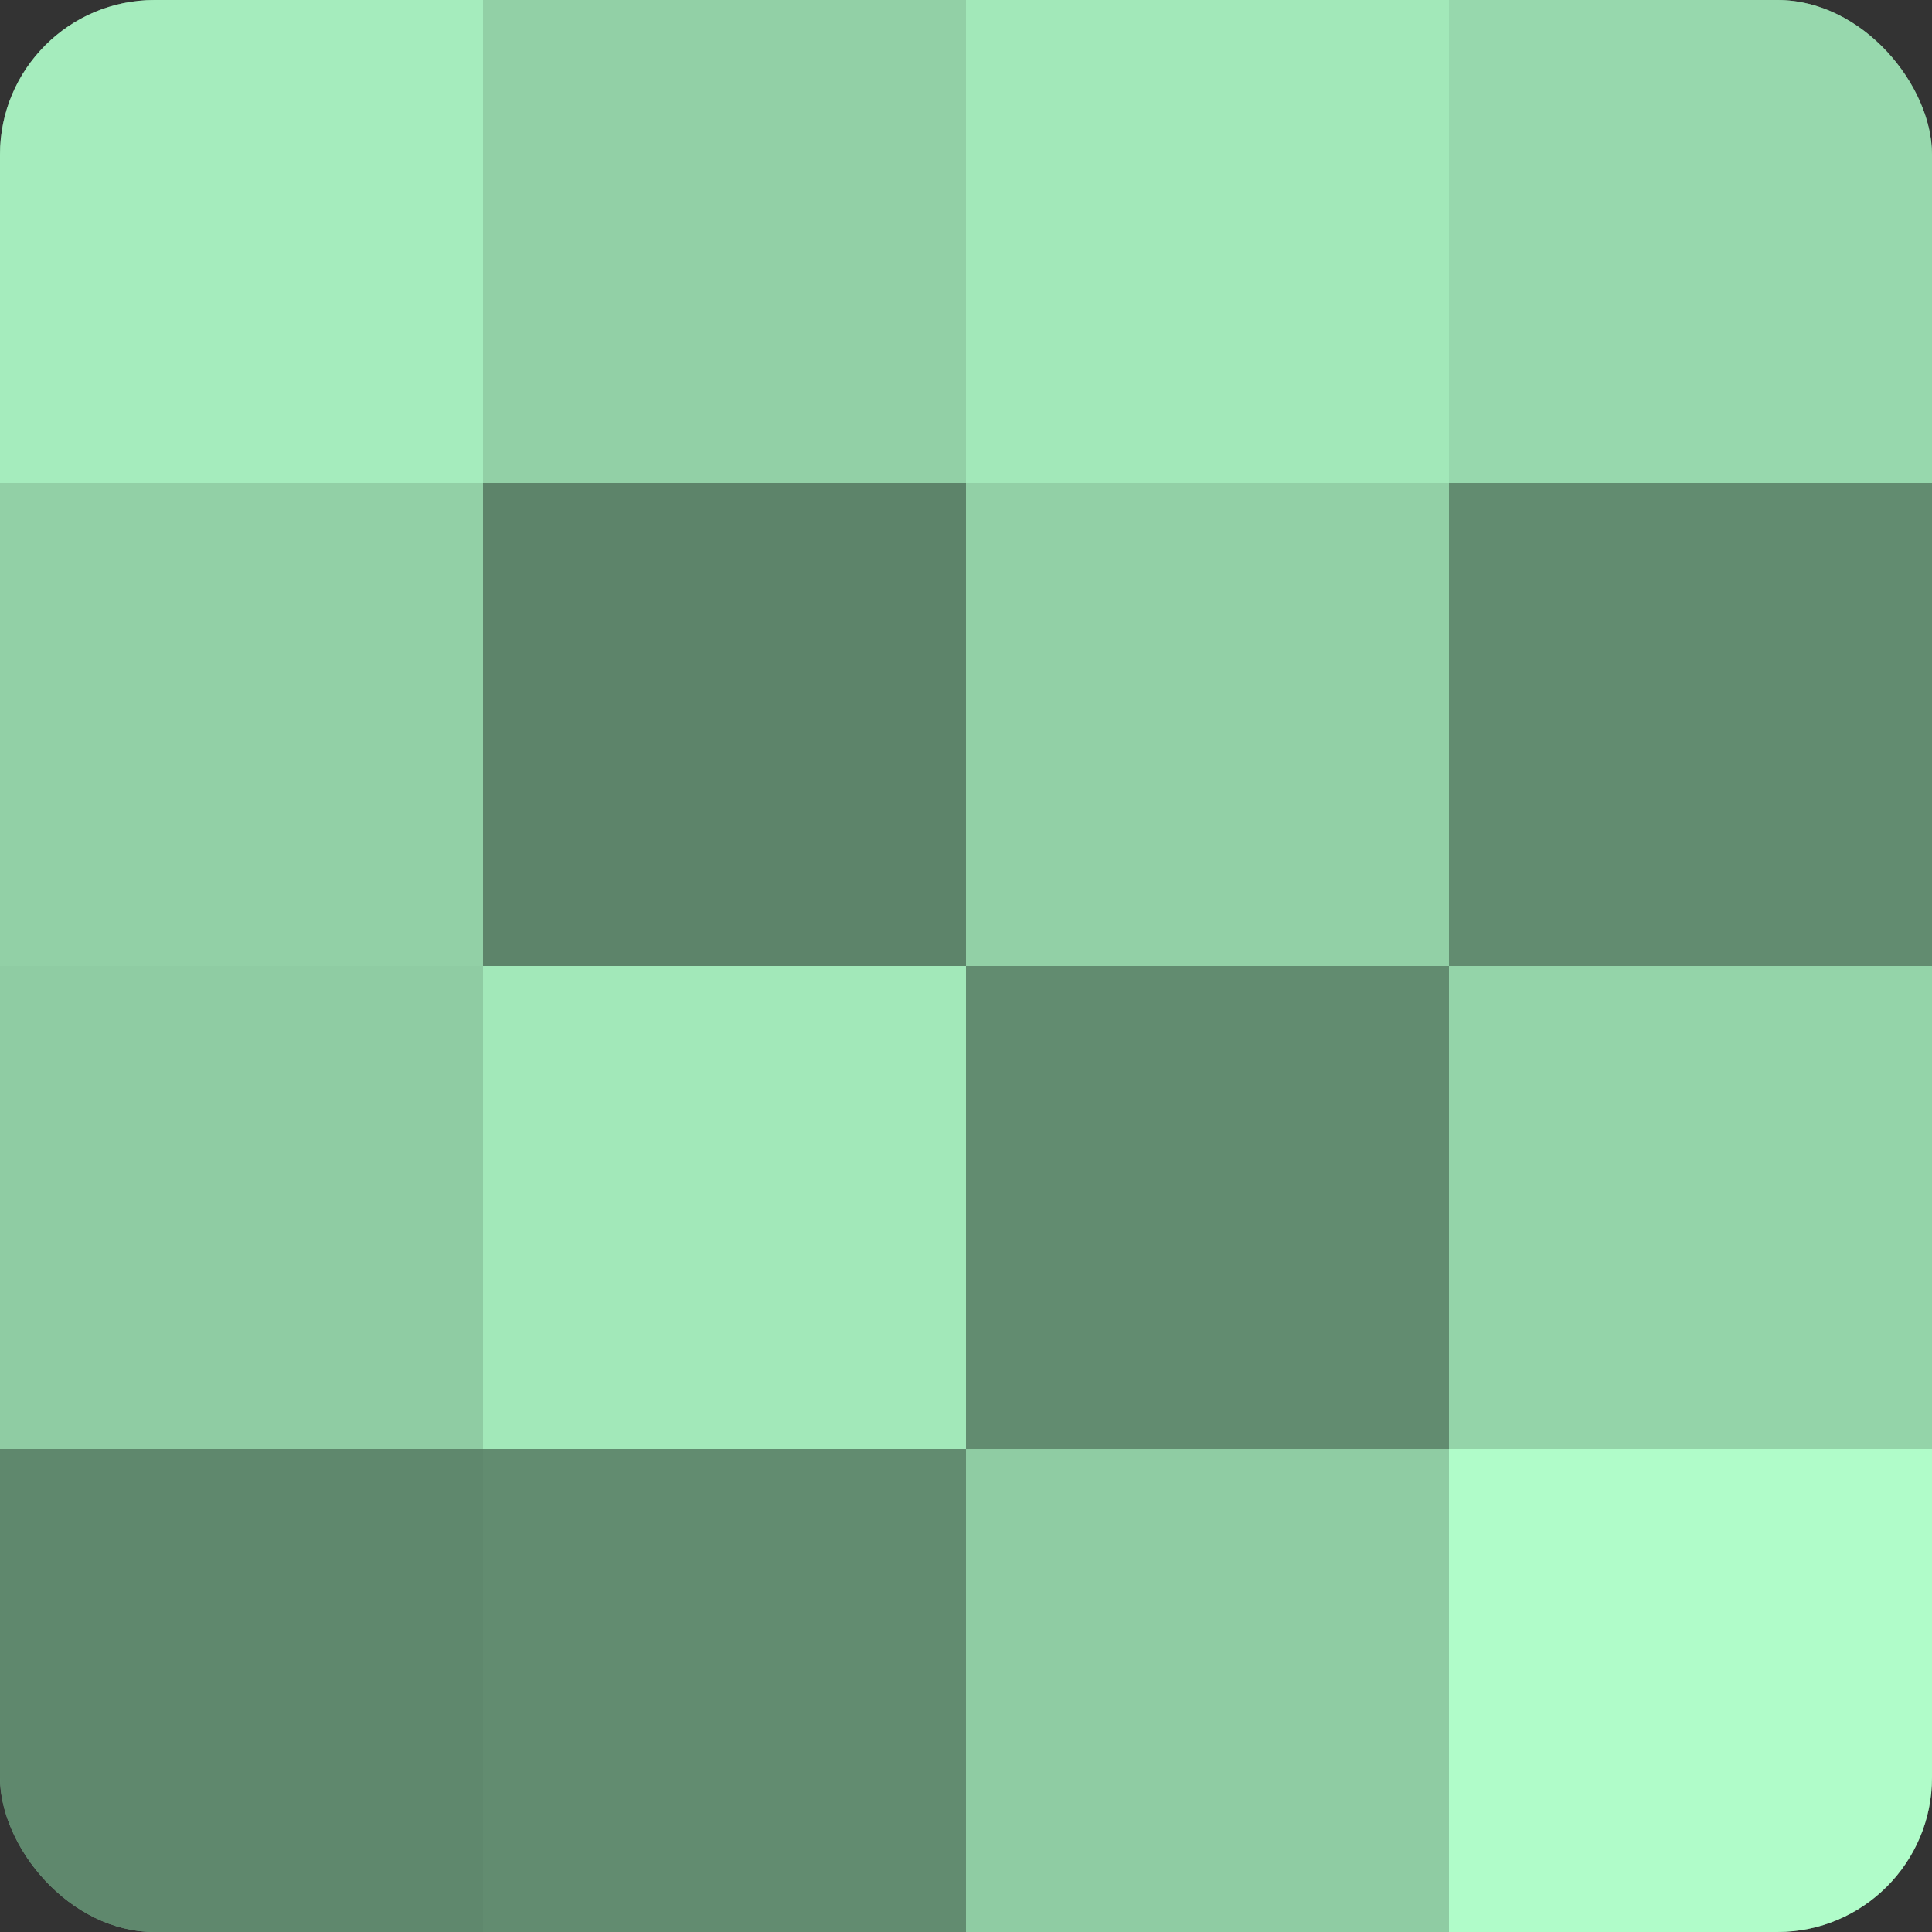
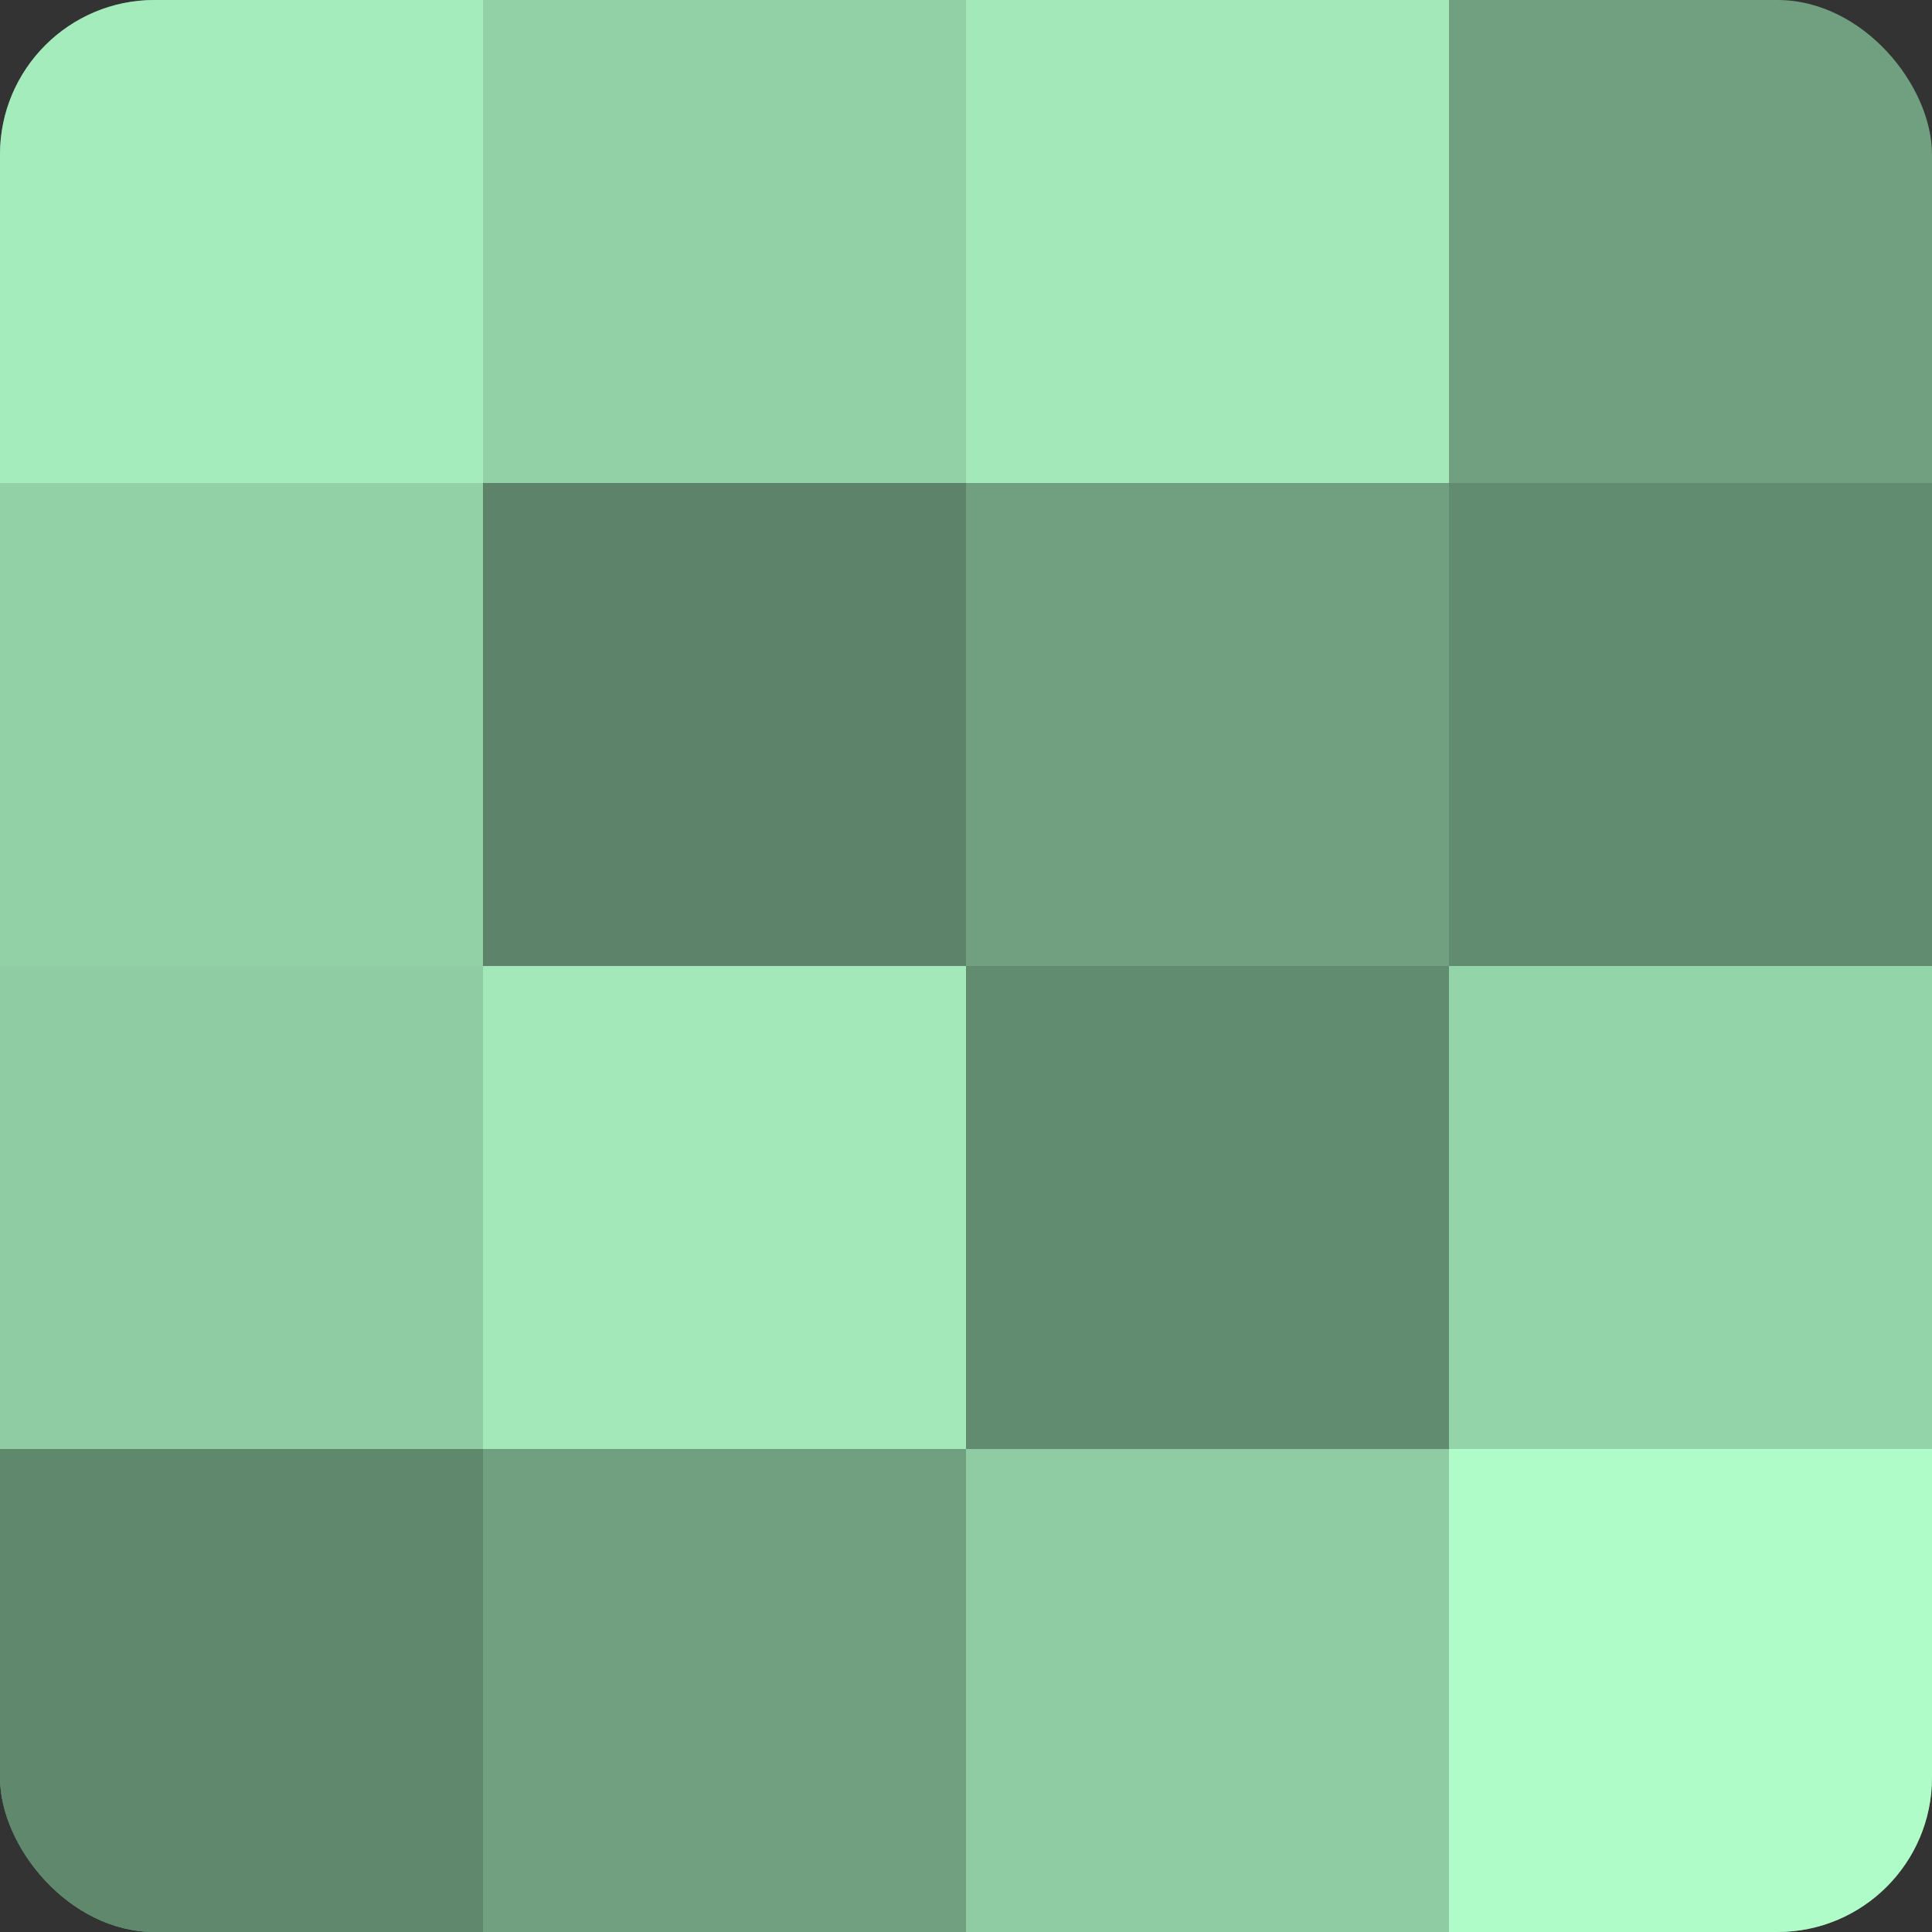
<svg xmlns="http://www.w3.org/2000/svg" width="60" height="60" viewBox="0 0 100 100" preserveAspectRatio="xMidYMid meet">
  <rect x="0" y="0" width="100" height="100" fill="#333333" stroke="none" />
  <defs>
    <clipPath id="c" width="100" height="100">
      <rect width="100" height="100" rx="8" ry="8" />
    </clipPath>
  </defs>
  <g clip-path="url(#c)">
    <rect width="100" height="100" fill="#70a080" />
    <rect width="25" height="25" fill="#a5ecbd" />
    <rect y="25" width="25" height="25" fill="#92d0a6" />
    <rect y="50" width="25" height="25" fill="#8fcca3" />
    <rect y="75" width="25" height="25" fill="#5f886d" />
    <rect x="25" width="25" height="25" fill="#92d0a6" />
    <rect x="25" y="25" width="25" height="25" fill="#5d846a" />
    <rect x="25" y="50" width="25" height="25" fill="#a2e8b9" />
-     <rect x="25" y="75" width="25" height="25" fill="#628c70" />
    <rect x="50" width="25" height="25" fill="#a2e8b9" />
-     <rect x="50" y="25" width="25" height="25" fill="#92d0a6" />
    <rect x="50" y="50" width="25" height="25" fill="#628c70" />
    <rect x="50" y="75" width="25" height="25" fill="#8fcca3" />
-     <rect x="75" width="25" height="25" fill="#97d8ad" />
    <rect x="75" y="25" width="25" height="25" fill="#628c70" />
    <rect x="75" y="50" width="25" height="25" fill="#94d4a9" />
    <rect x="75" y="75" width="25" height="25" fill="#b0fcc9" />
  </g>
</svg>